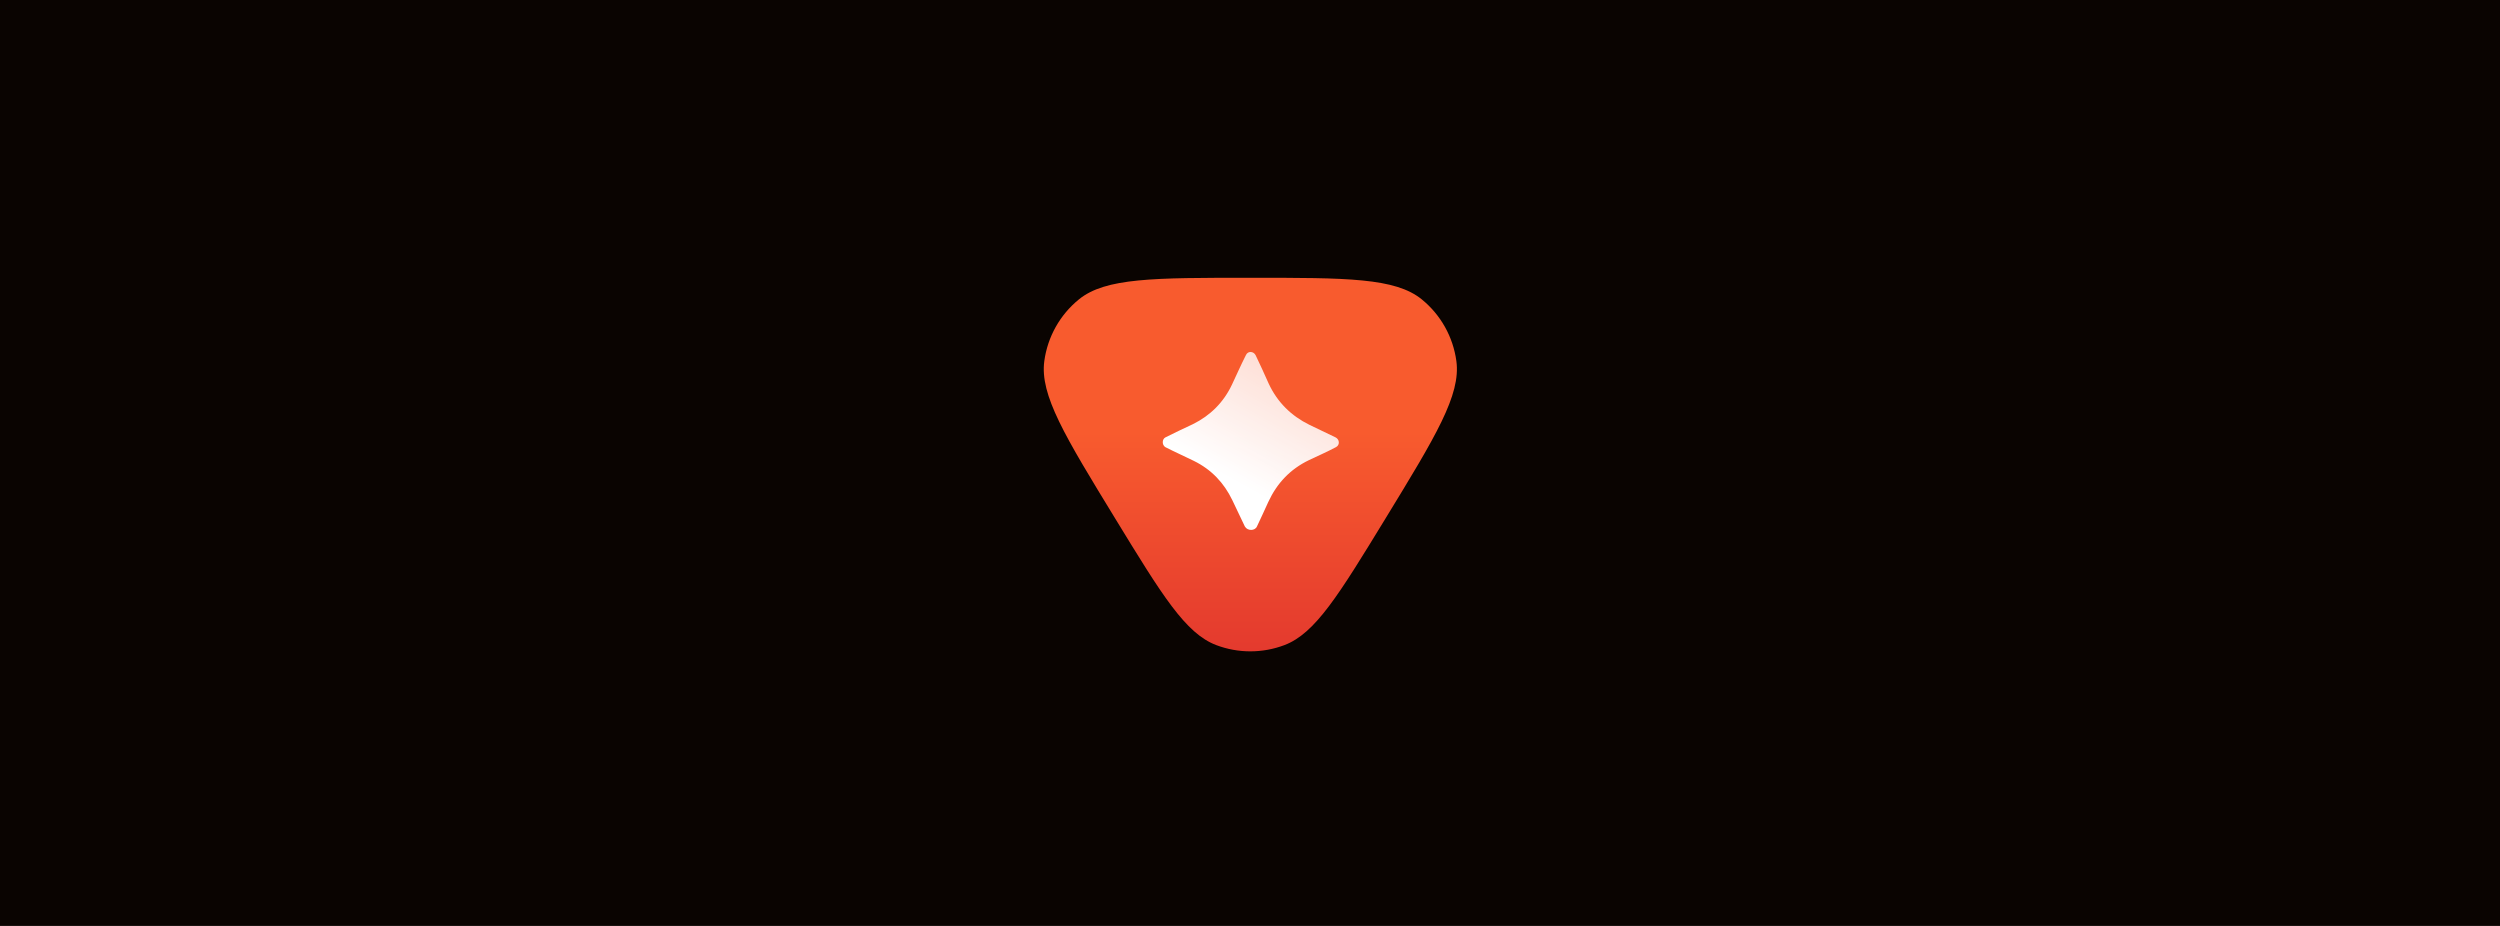
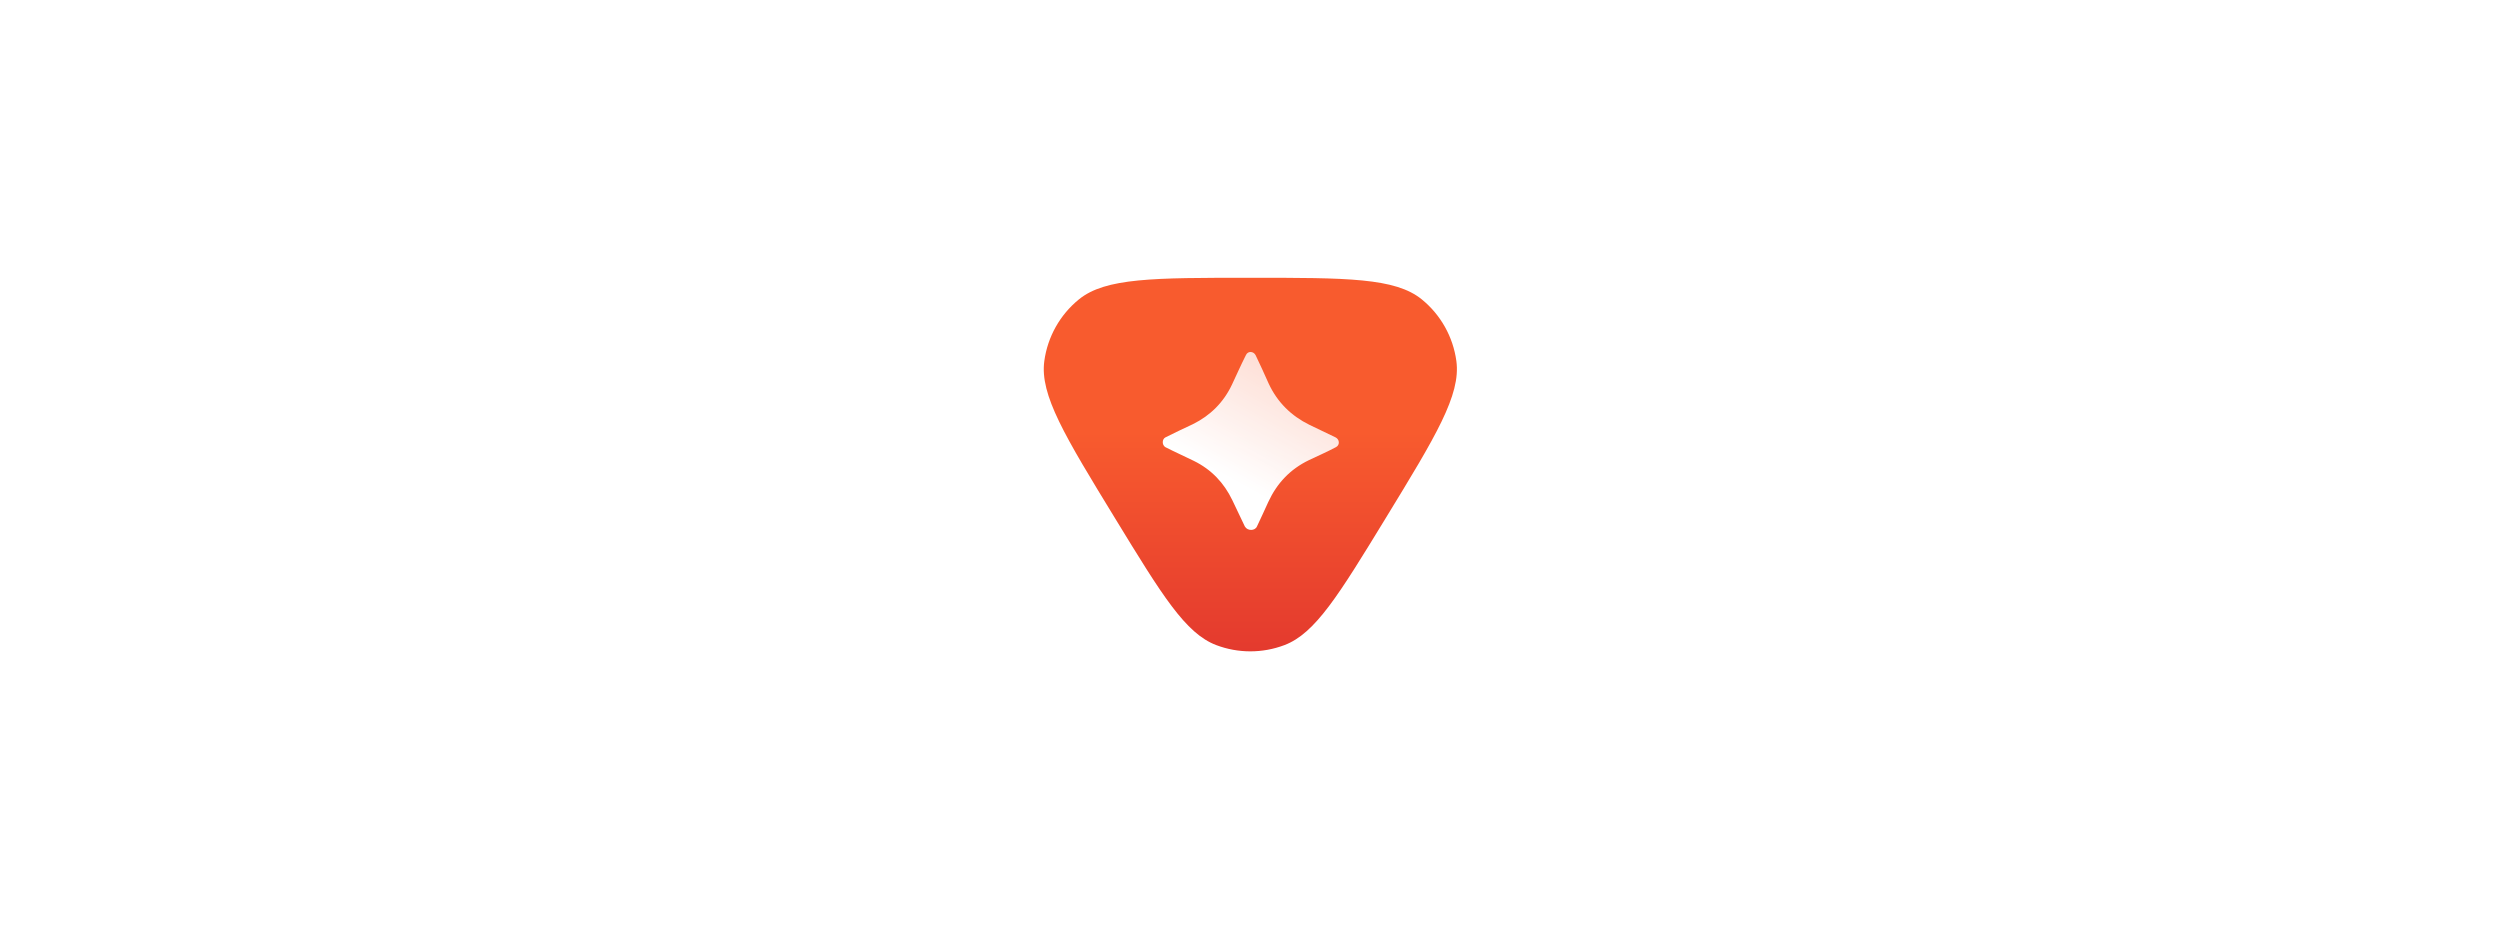
<svg xmlns="http://www.w3.org/2000/svg" fill="none" height="160" viewBox="0 0 432 160" width="432">
  <linearGradient id="a" gradientUnits="userSpaceOnUse" x1="216.06" x2="216.06" y1="74.522" y2="134.546">
    <stop offset=".001" stop-color="#f85b2e" />
    <stop offset=".999" stop-color="#d8272e" />
  </linearGradient>
  <linearGradient id="b" gradientUnits="userSpaceOnUse" x1="216.059" x2="268.085" y1="84.654" y2="-8.83">
    <stop offset="0" stop-color="#fff" />
    <stop offset="1" stop-color="#fff" stop-opacity="0" />
  </linearGradient>
-   <path d="m0 0h432v160h-432z" fill="#0a0401" />
  <path d="m239.401 89.618c-8.08 13.222-12.12 19.833-17.441 21.853-3.801 1.443-7.999 1.443-11.801 0-5.32-2.02-9.36-8.631-17.44-21.853-8.706-14.245-13.058-21.368-12.262-27.23.568-4.18 2.704-7.988 5.975-10.652 4.586-3.736 12.933-3.736 29.628-3.736 16.694 0 25.042 0 29.628 3.736 3.271 2.664 5.406 6.472 5.974 10.652.797 5.862-3.556 12.984-12.261 27.23z" fill="url(#a)" />
  <path d="m215.321 61.31c.35-.704 1.314-.621 1.659.085.783 1.601 1.51 3.26 2.236 4.862 1.51 3.26 3.915 5.606 7.046 7.15 1.51.744 3.019 1.43 4.529 2.174.69.353.767 1.294.089 1.669-.03.017-.06.033-.089.047-1.51.801-3.075 1.487-4.641 2.231-3.187 1.544-5.48 3.947-6.989 7.207-.671 1.43-1.287 2.86-1.958 4.233-.347.8-1.626.791-2.069.04-.019-.032-.038-.064-.055-.097-.727-1.487-1.398-2.974-2.125-4.462-1.454-3.032-3.635-5.32-6.654-6.807-1.622-.801-3.299-1.544-4.865-2.345-.036-.018-.071-.039-.106-.062-.552-.37-.541-1.351.05-1.654 1.566-.801 3.187-1.544 4.753-2.288 3.019-1.487 5.312-3.775 6.766-6.864.783-1.659 1.51-3.318 2.348-4.976.027-.049.052-.096.075-.142z" fill="url(#b)" />
</svg>